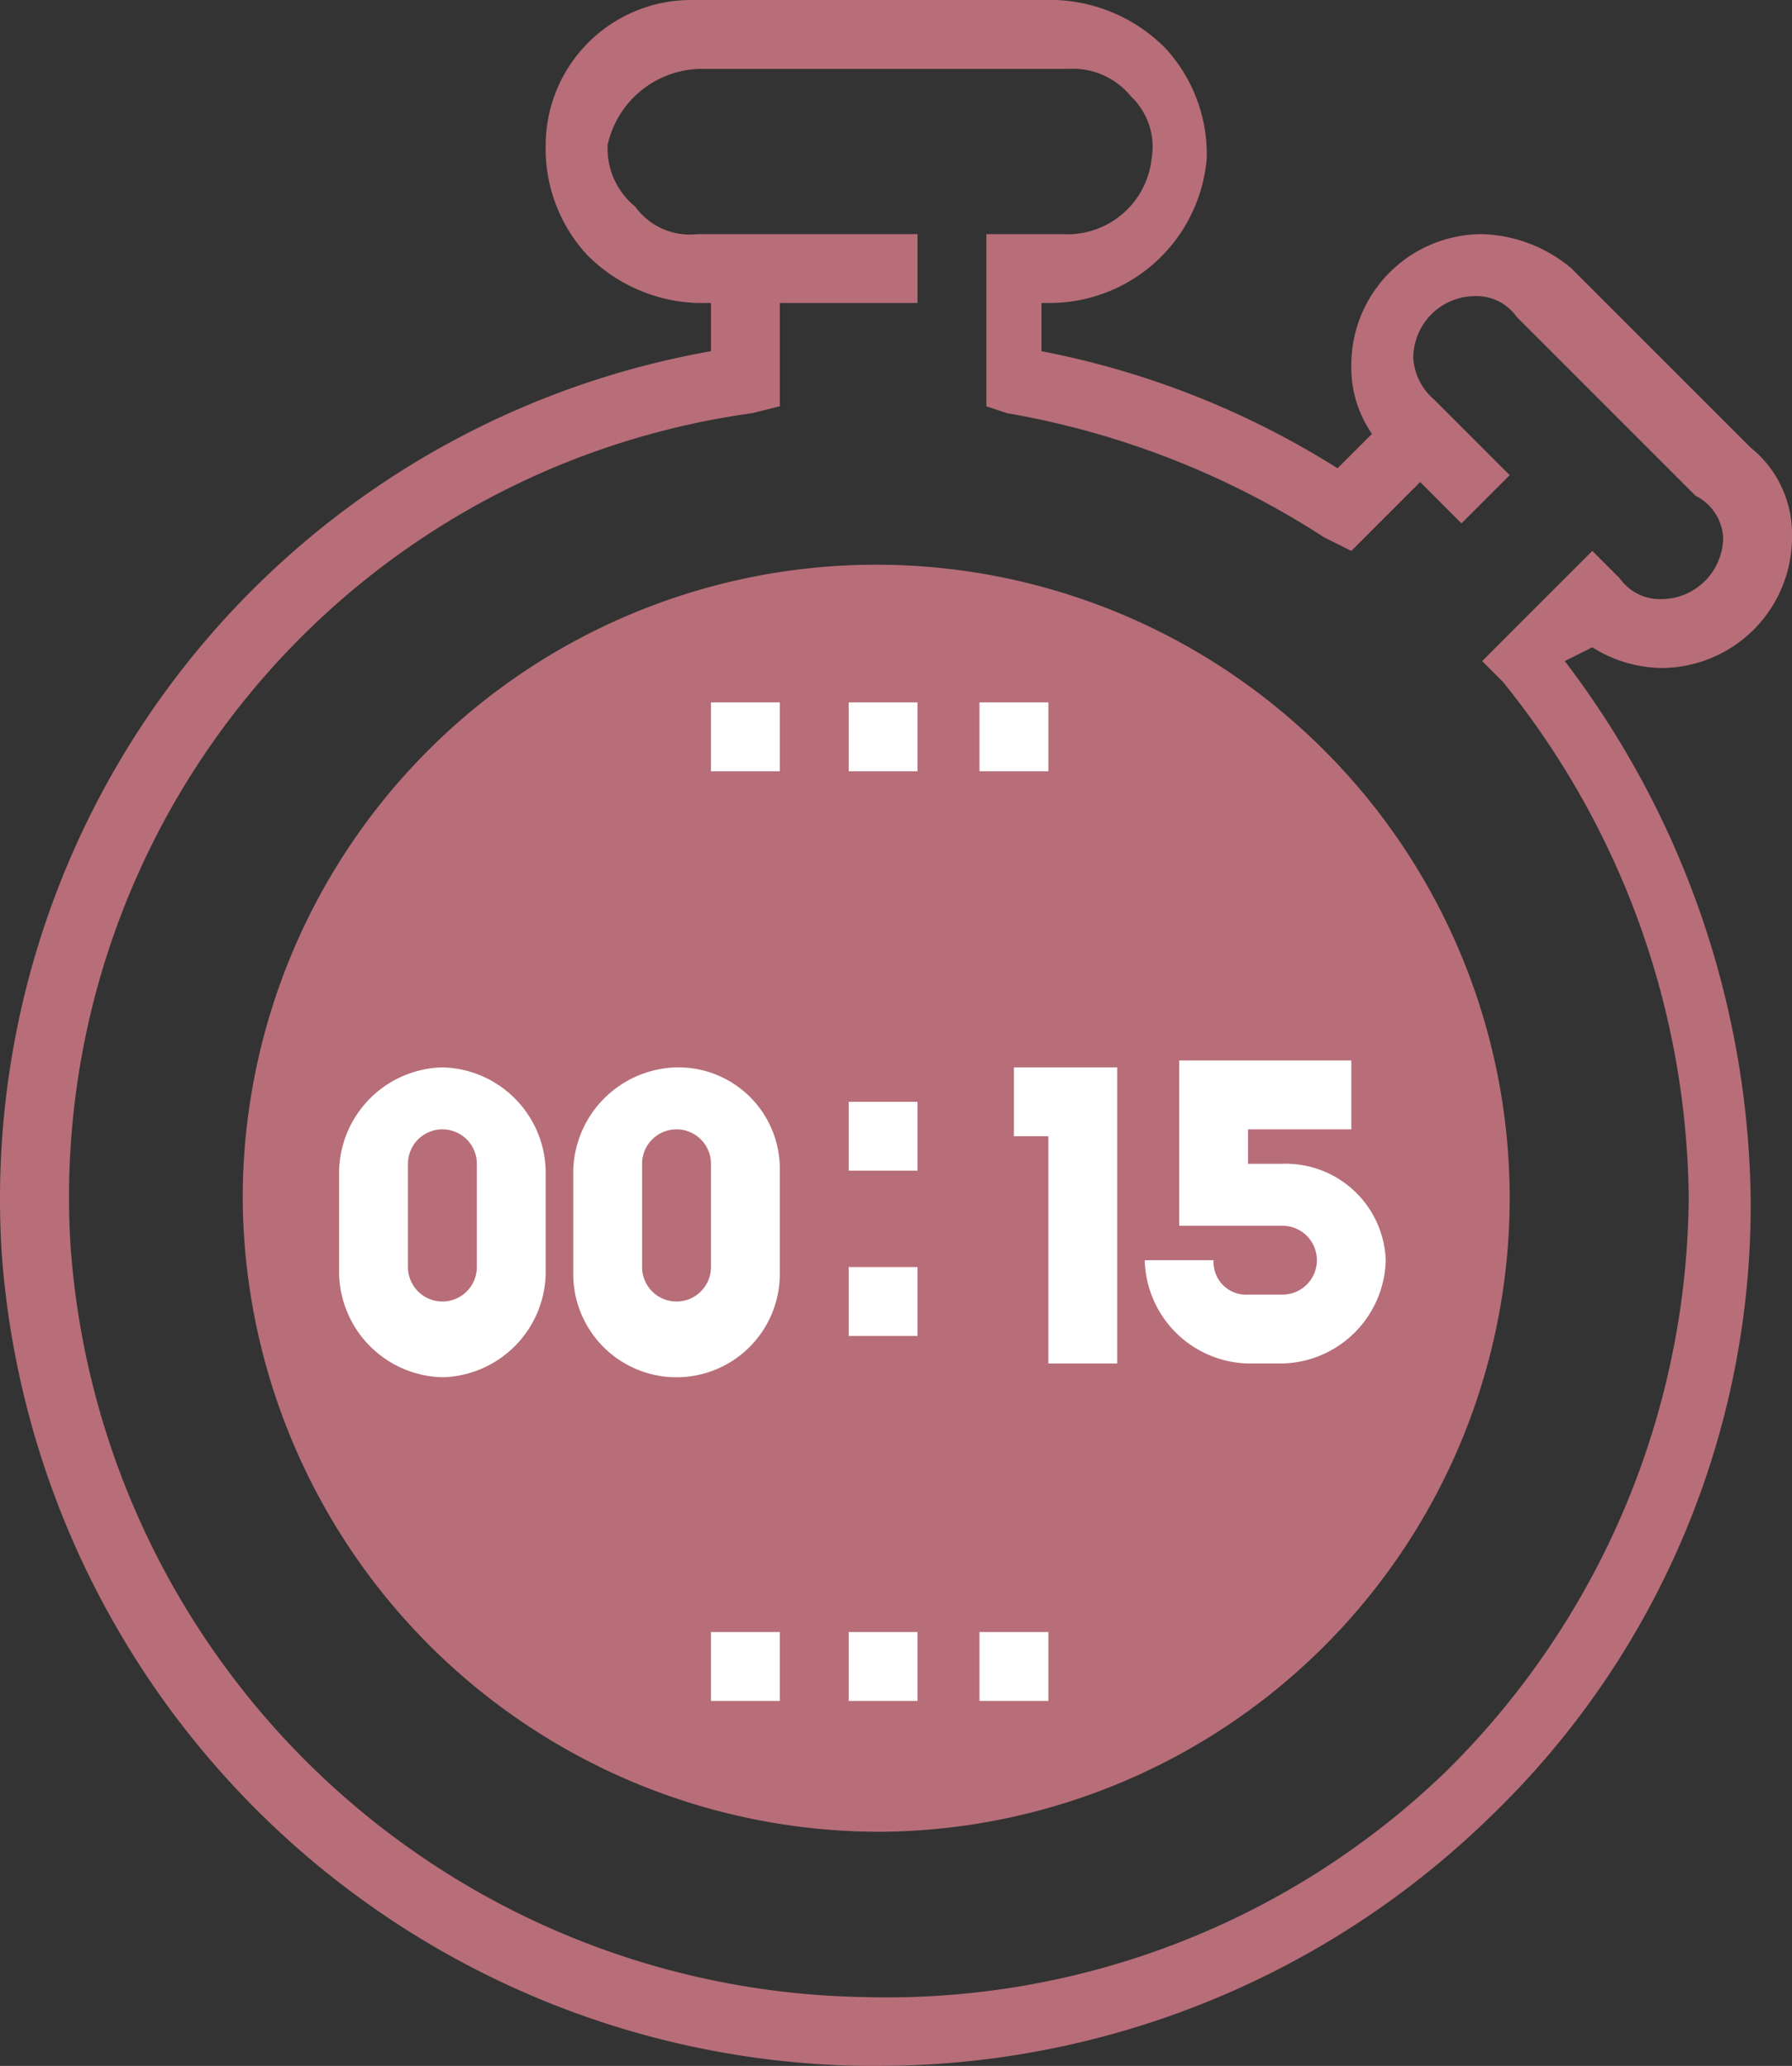
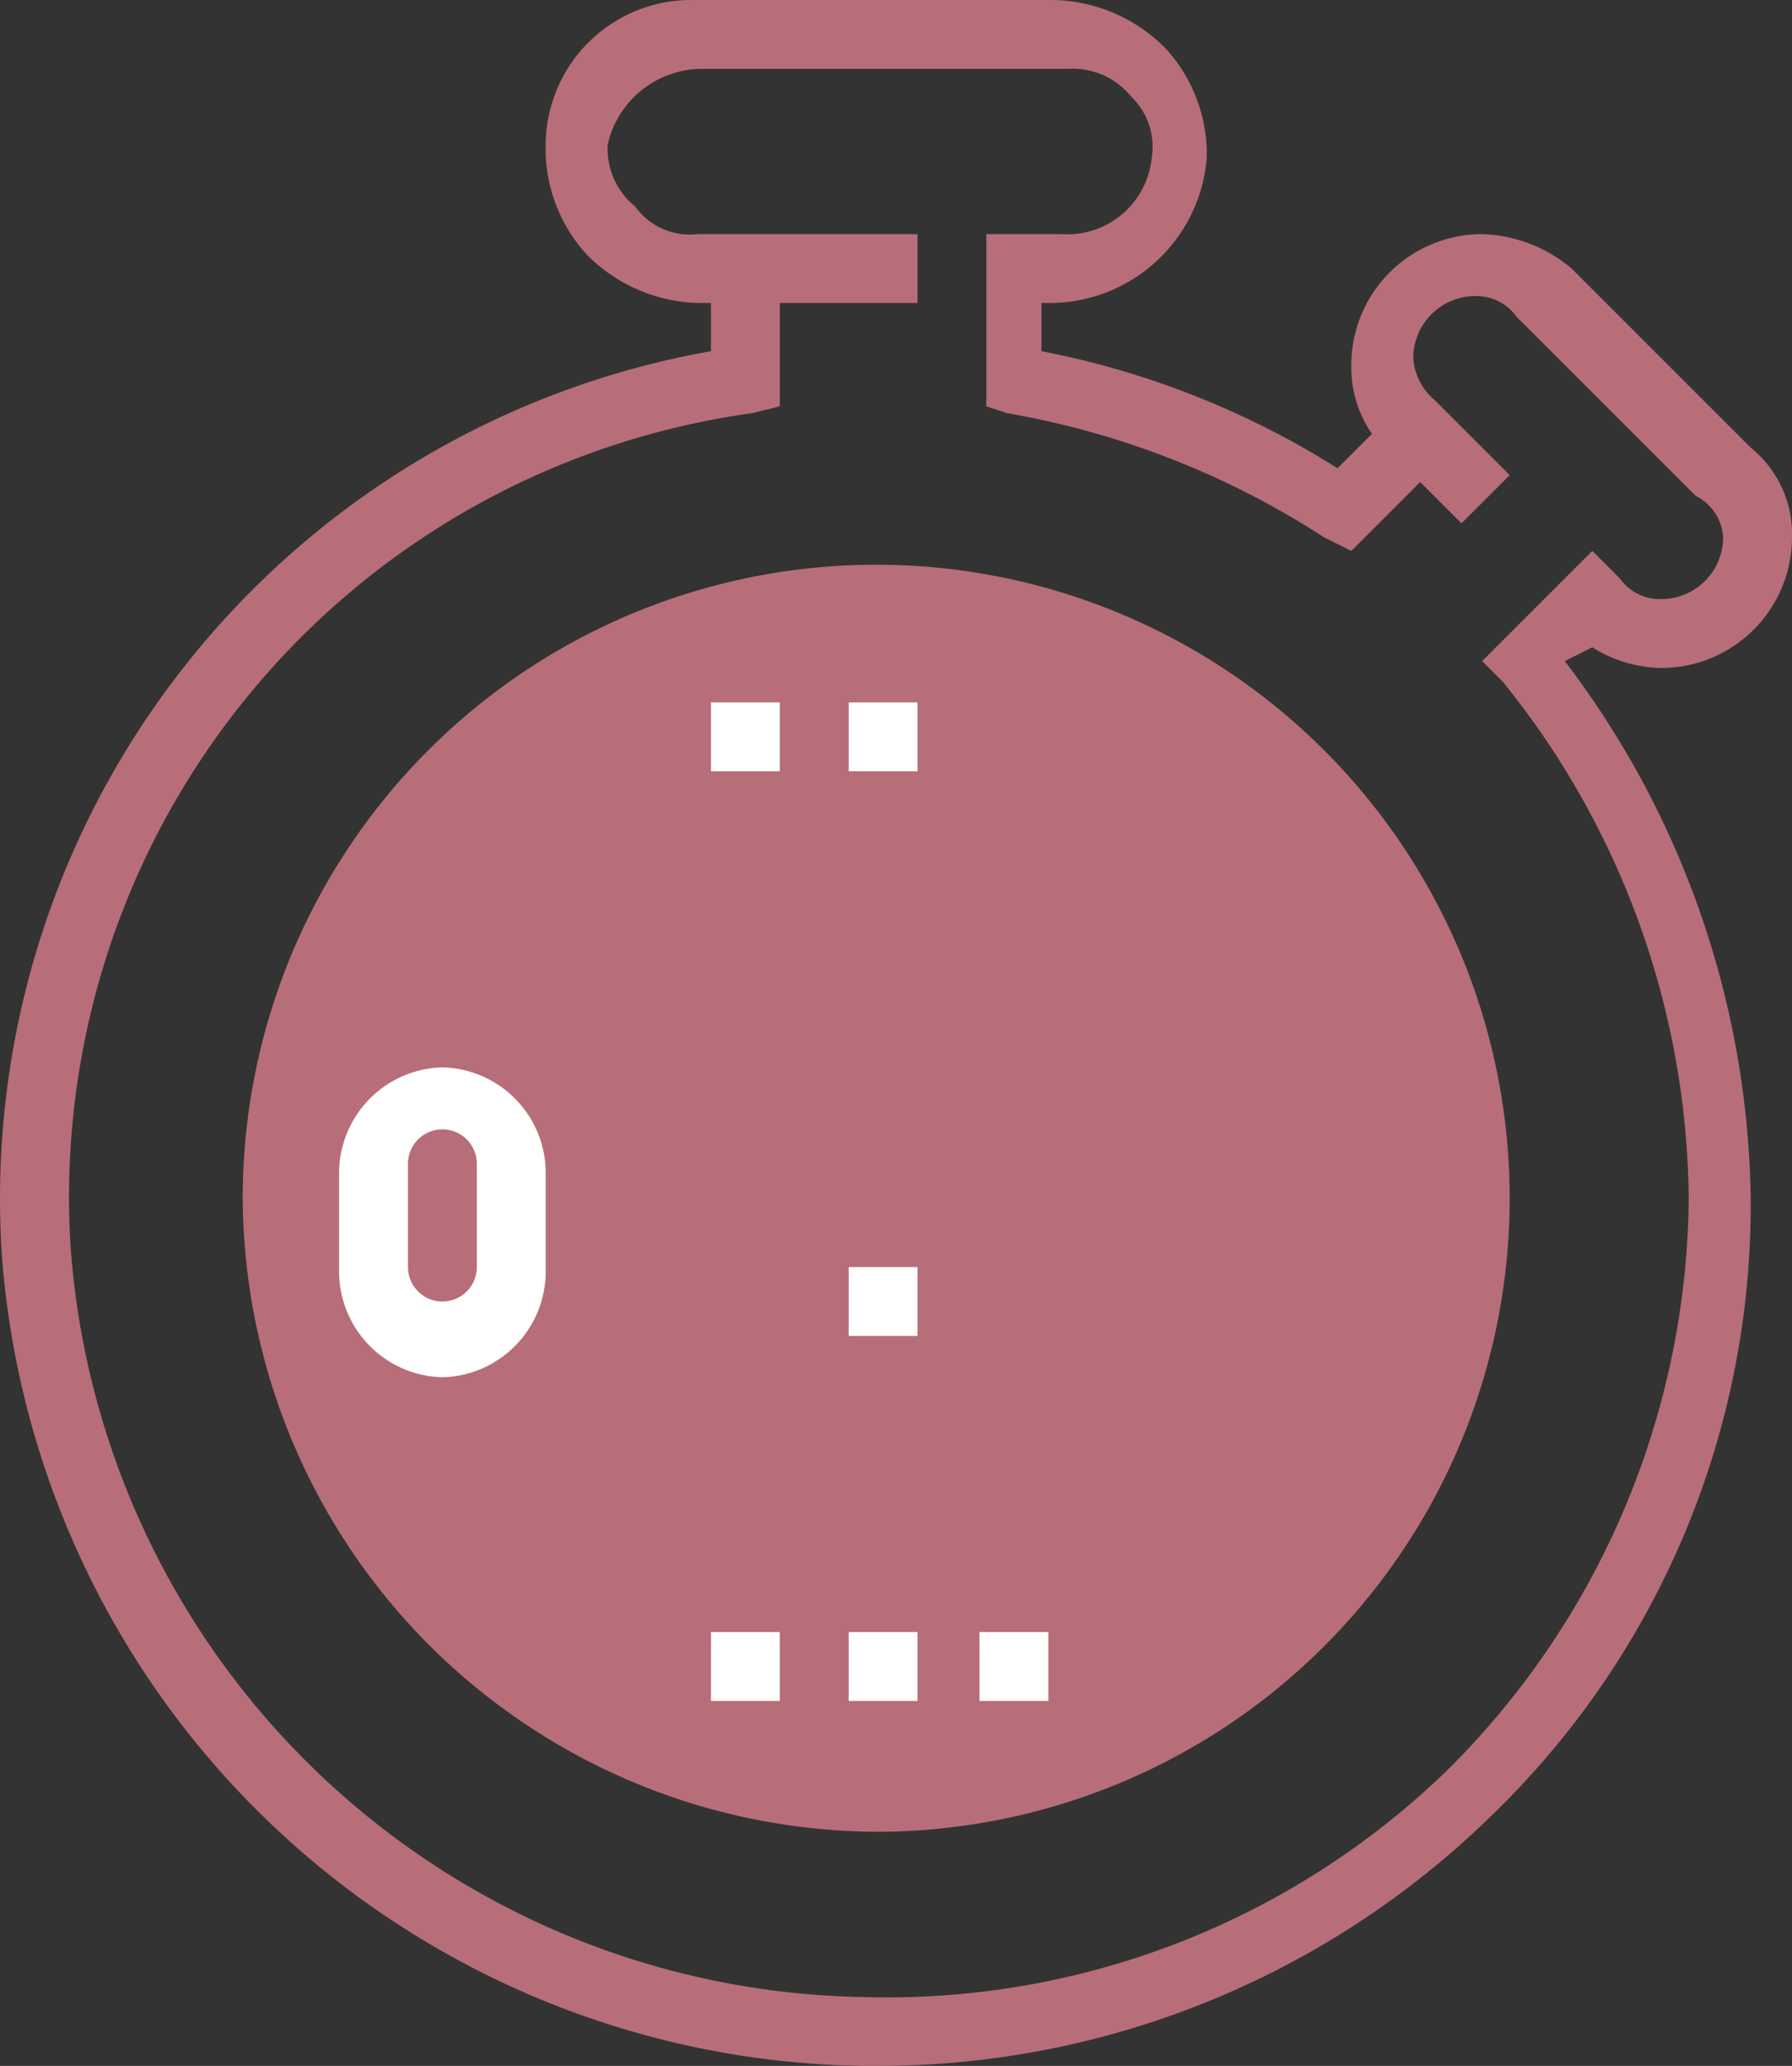
<svg xmlns="http://www.w3.org/2000/svg" width="26.025" height="30" viewBox="0 0 26.025 30">
  <rect x="0" y="0" width="26.025" height="30" fill="#333333" stroke="none" />
  <g id="Group_31" data-name="Group 31" transform="translate(-8701 -4678)">
    <path id="Path_95" data-name="Path 95" d="M23.125,9.4a1.929,1.929,0,0,0,1,.3,1.9,1.9,0,0,0,1.9-1.9,1.612,1.612,0,0,0-.6-1.3l-2.6-2.6a2.106,2.106,0,0,0-1.3-.5,1.9,1.9,0,0,0-1.9,1.9,1.689,1.689,0,0,0,.3,1l-.5.5a12.493,12.493,0,0,0-4.3-1.7V4.4h.1a2.291,2.291,0,0,0,2.3-2.1,2.271,2.271,0,0,0-.6-1.6,2.36,2.36,0,0,0-1.6-.7h-5.3a2.112,2.112,0,0,0-2.1,2.1,2.271,2.271,0,0,0,.6,1.6,2.36,2.36,0,0,0,1.6.7h.2v.7A12.5,12.5,0,0,0,.025,18.2,12.725,12.725,0,0,0,12.525,30h.2a12.724,12.724,0,0,0,8.9-3.6,12.322,12.322,0,0,0,3.8-9,13.161,13.161,0,0,0-2.7-7.8Zm1.4,8a11.825,11.825,0,0,1-3.5,8.3,11.684,11.684,0,0,1-8.5,3.3,11.74,11.74,0,0,1-11.5-10.9A11.491,11.491,0,0,1,10.925,6l.4-.1V4.4h2v-1h-3.2a.975.975,0,0,1-.9-.4,1.086,1.086,0,0,1-.4-.9,1.41,1.41,0,0,1,1.4-1.1h5.3a1.086,1.086,0,0,1,.9.4,1.008,1.008,0,0,1,.3.9,1.23,1.23,0,0,1-1.3,1.1h-1.1V5.9l.3.1a12.3,12.3,0,0,1,4.6,1.8l.4.2,1-1,.6.6.7-.7-1-1-.1-.1a.864.864,0,0,1-.3-.6.9.9,0,0,1,.9-.9.713.713,0,0,1,.6.3l2.6,2.6a.723.723,0,0,1,.4.6.9.9,0,0,1-.9.9.713.713,0,0,1-.6-.3l-.4-.4-1.6,1.6.3.3A12.087,12.087,0,0,1,24.525,17.4Z" transform="translate(8701 4678)" fill="#b76e79" />
    <path id="Path_96" data-name="Path 96" d="M12.825,26.6a9.2,9.2,0,1,0-9.3-9.2A9.25,9.25,0,0,0,12.825,26.6Z" transform="translate(8701 4678)" fill="#b76e79" />
    <g id="Group_30" data-name="Group 30">
      <path id="Path_82" data-name="Path 82" d="M6.425,15.5a1.538,1.538,0,0,0-1.5,1.5v1.5a1.538,1.538,0,0,0,1.5,1.5,1.538,1.538,0,0,0,1.5-1.5V17A1.536,1.536,0,0,0,6.425,15.5Zm.5,2.9a.5.5,0,0,1-1,0V16.9a.5.5,0,0,1,1,0Z" transform="translate(8701 4678)" fill="#fff" />
-       <path id="Path_83" data-name="Path 83" d="M9.825,15.5a1.538,1.538,0,0,0-1.5,1.5v1.5a1.5,1.5,0,0,0,3,0V17A1.473,1.473,0,0,0,9.825,15.5Zm.5,2.9a.5.5,0,0,1-1,0V16.9a.5.5,0,1,1,1,0Z" transform="translate(8701 4678)" fill="#fff" />
-       <path id="Path_84" data-name="Path 84" d="M14.725,16.5h.5v3.3h1V15.5h-1.5Z" transform="translate(8701 4678)" fill="#fff" />
-       <path id="Path_85" data-name="Path 85" d="M18.625,16.9h-.5v-.5h1.5v-1h-2.5v2.4h1.5a.5.5,0,0,1,0,1h-.5a.472.472,0,0,1-.5-.5h-1a1.538,1.538,0,0,0,1.5,1.5h.5a1.538,1.538,0,0,0,1.5-1.5A1.454,1.454,0,0,0,18.625,16.9Z" transform="translate(8701 4678)" fill="#fff" />
-       <path id="Path_86" data-name="Path 86" d="M13.325,16h-1v1h1Z" transform="translate(8701 4678)" fill="#fff" />
+       <path id="Path_86" data-name="Path 86" d="M13.325,16h-1h1Z" transform="translate(8701 4678)" fill="#fff" />
      <path id="Path_87" data-name="Path 87" d="M13.325,18.4h-1v1h1Z" transform="translate(8701 4678)" fill="#fff" />
      <path id="Path_89" data-name="Path 89" d="M13.325,10.2h-1v1h1Z" transform="translate(8701 4678)" fill="#fff" />
-       <path id="Path_90" data-name="Path 90" d="M15.225,10.2h-1v1h1Z" transform="translate(8701 4678)" fill="#fff" />
      <path id="Path_91" data-name="Path 91" d="M11.325,10.2h-1v1h1Z" transform="translate(8701 4678)" fill="#fff" />
      <path id="Path_92" data-name="Path 92" d="M13.325,23.7h-1v1h1Z" transform="translate(8701 4678)" fill="#fff" />
      <path id="Path_93" data-name="Path 93" d="M15.225,23.7h-1v1h1Z" transform="translate(8701 4678)" fill="#fff" />
      <path id="Path_94" data-name="Path 94" d="M11.325,23.7h-1v1h1Z" transform="translate(8701 4678)" fill="#fff" />
    </g>
  </g>
</svg>